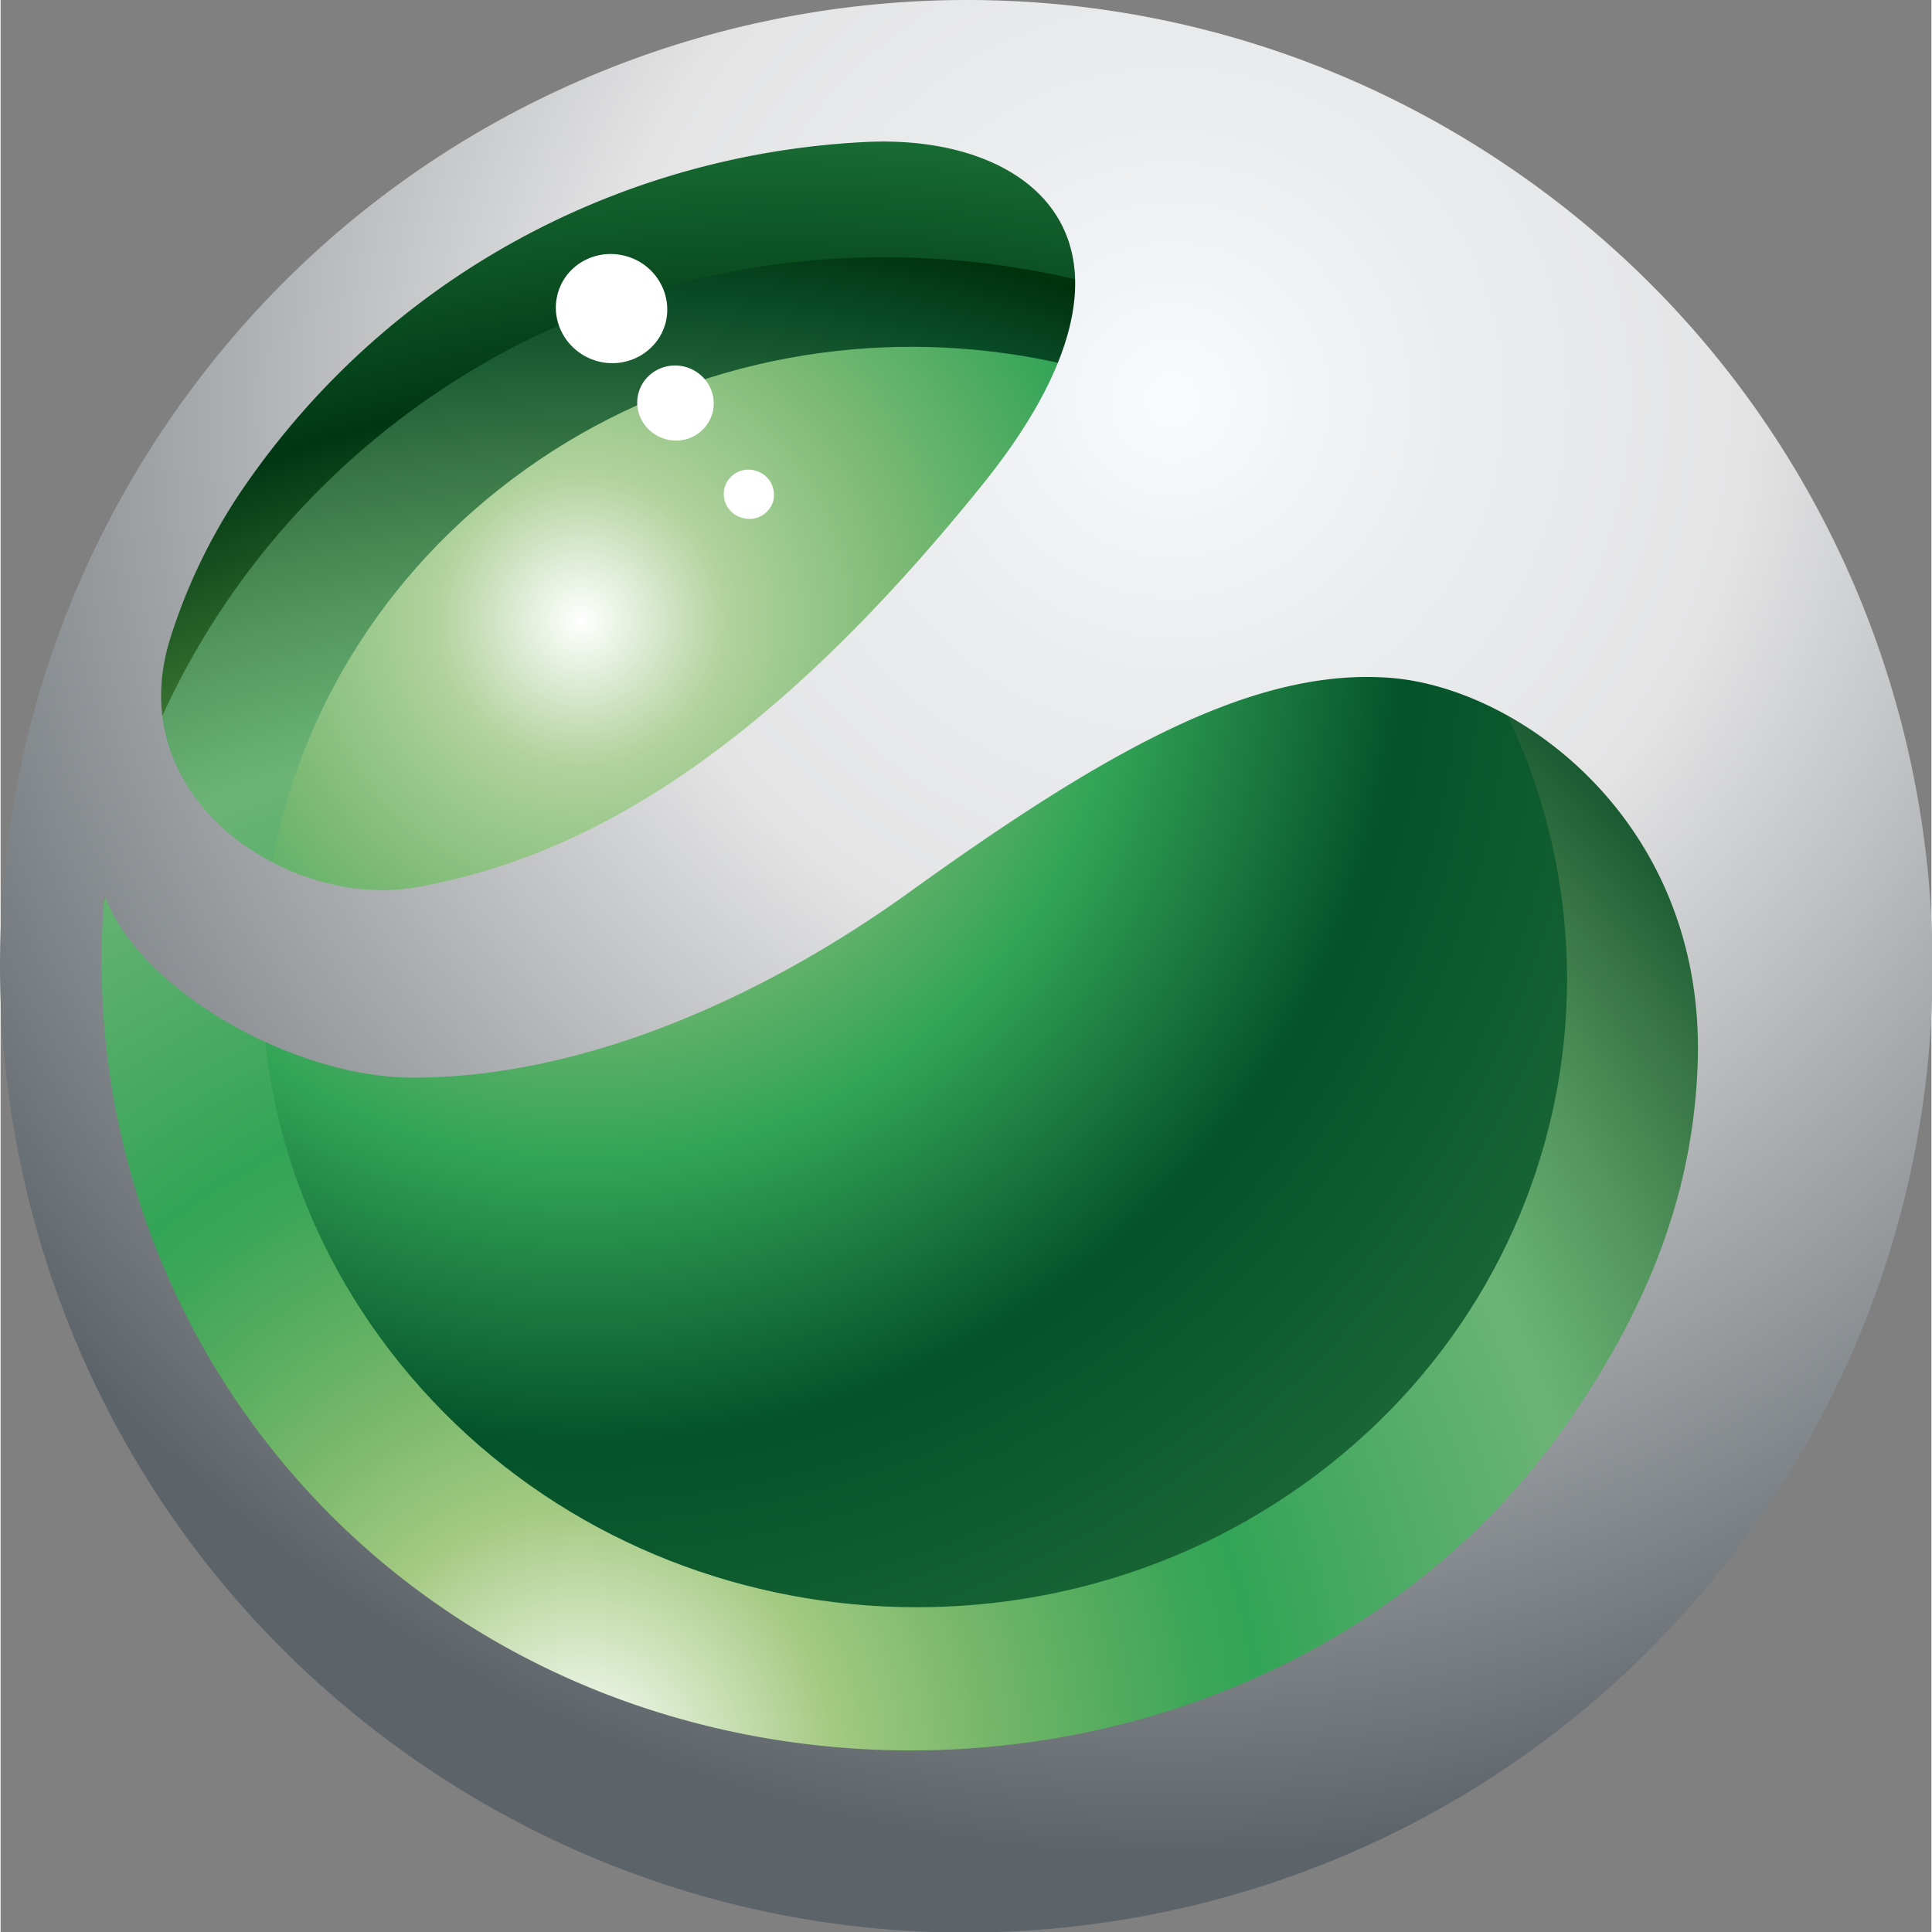
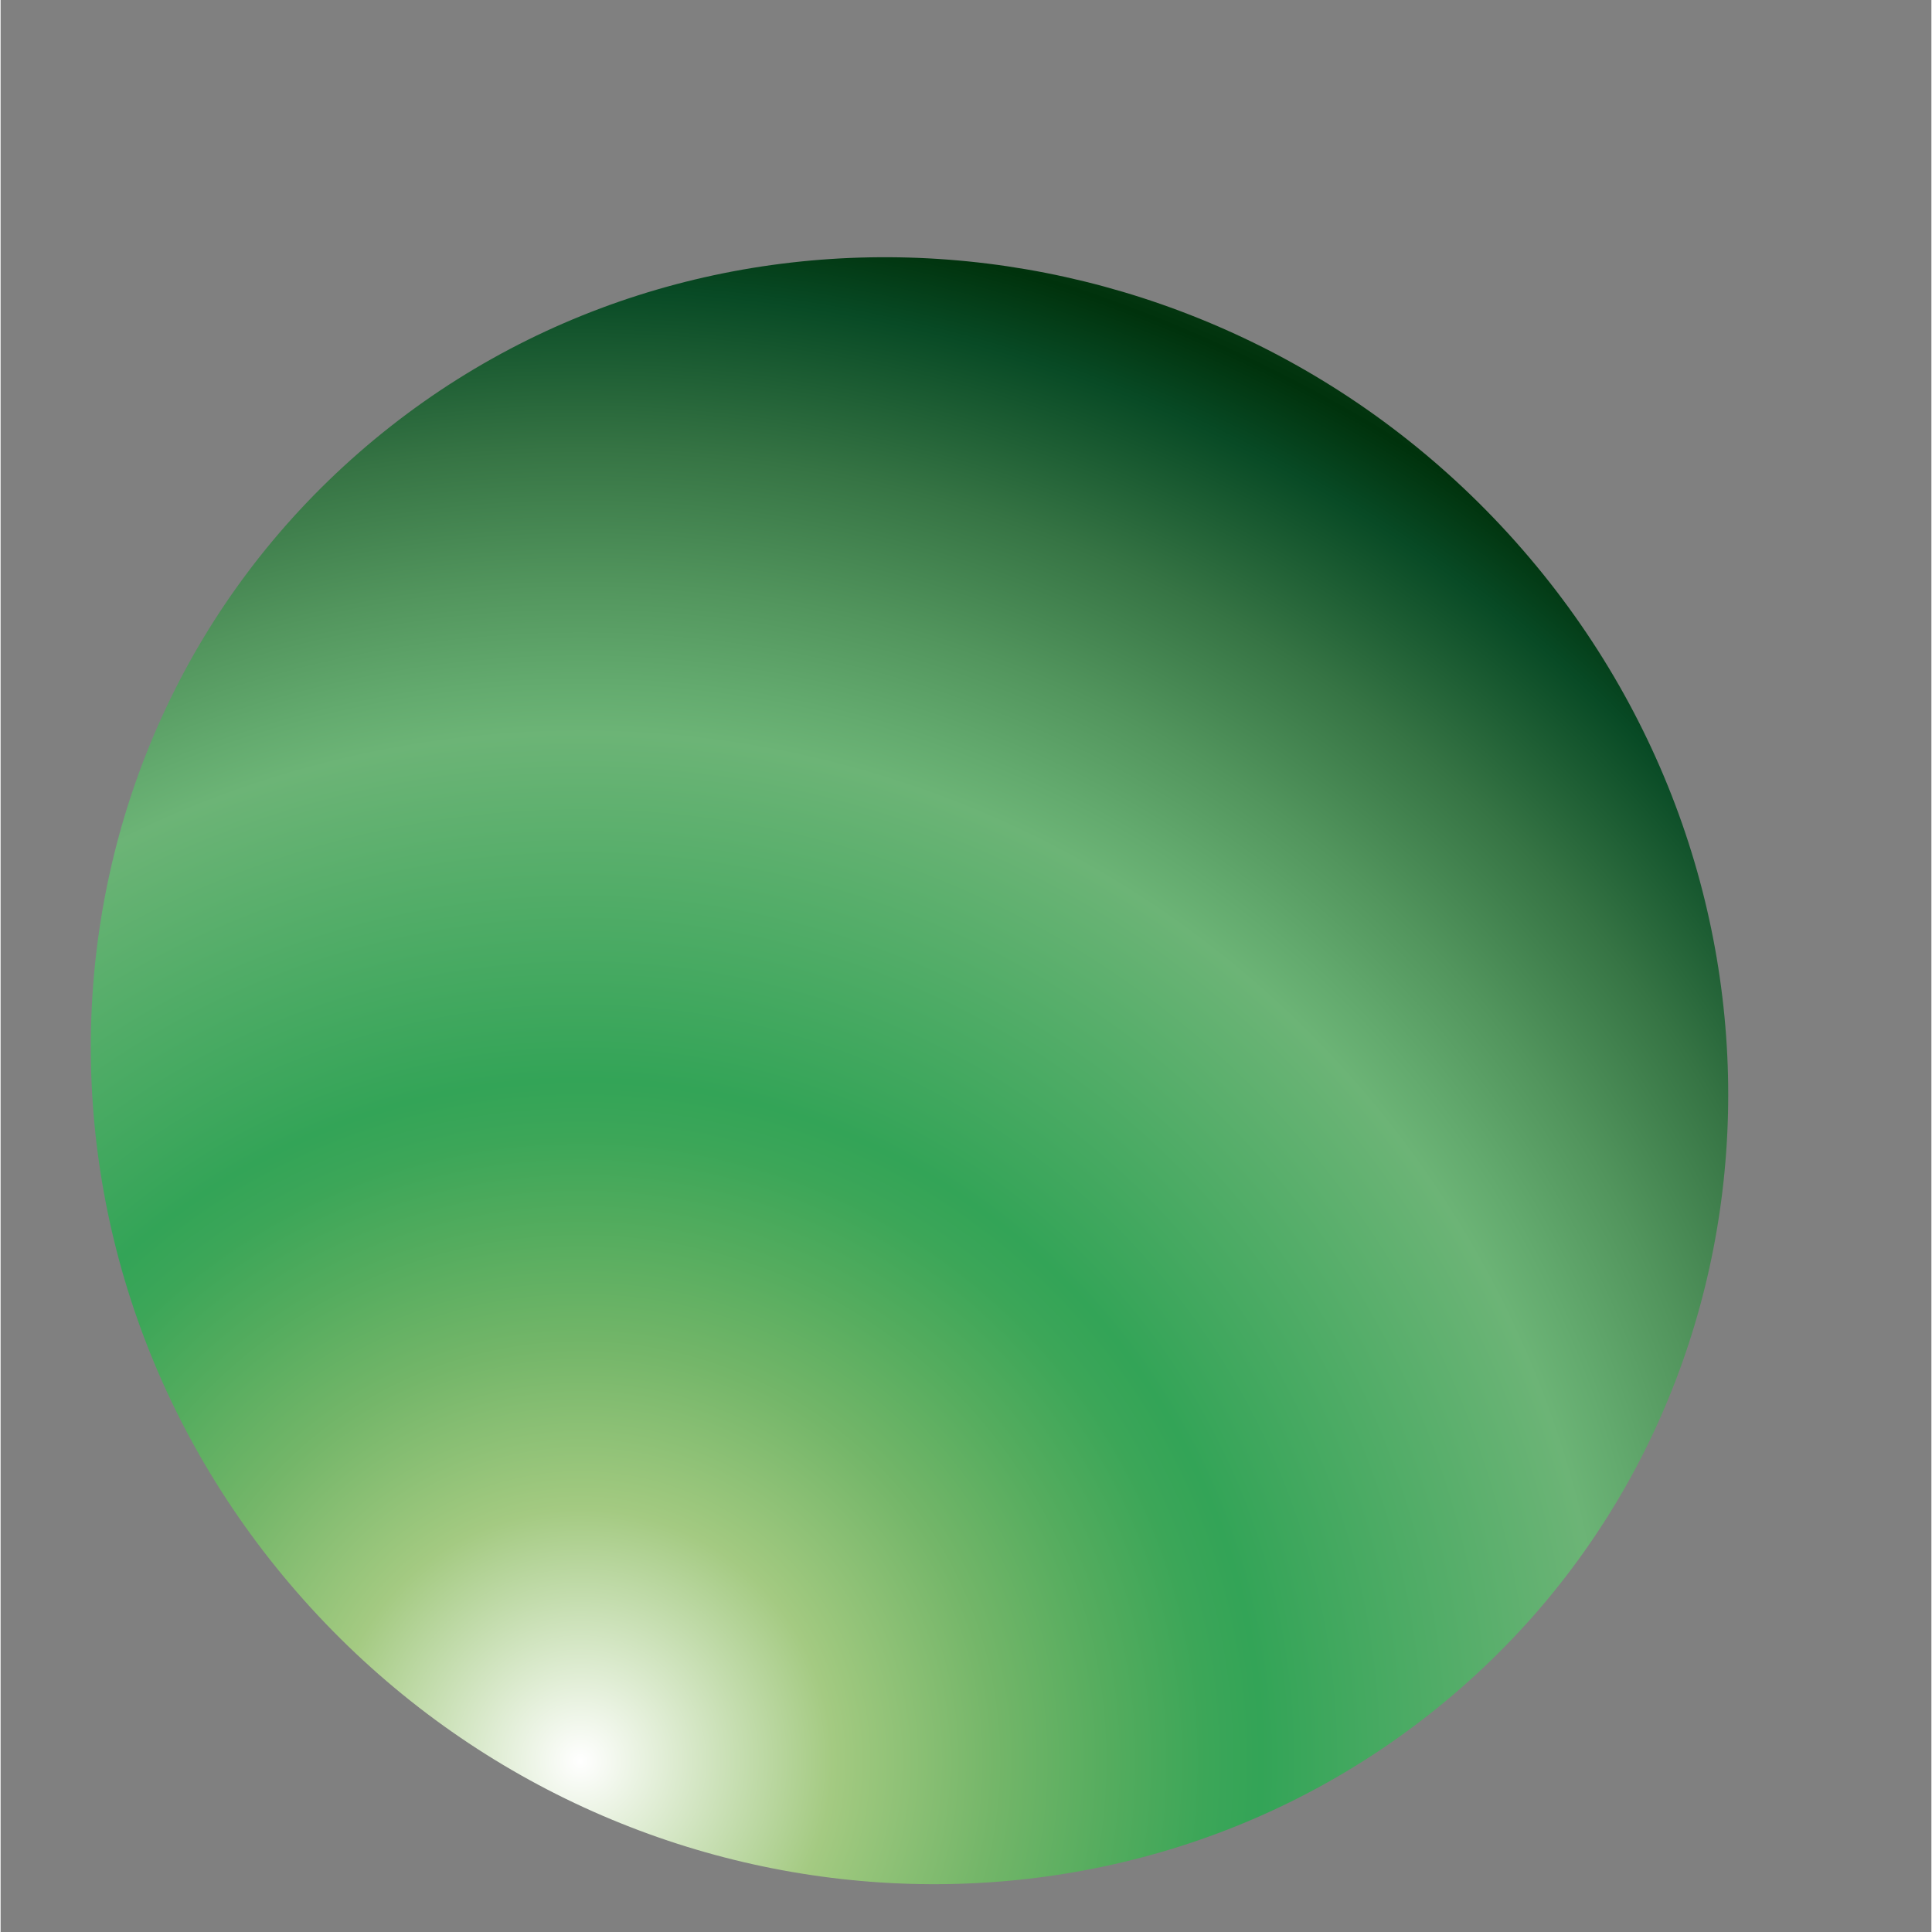
<svg xmlns="http://www.w3.org/2000/svg" xmlns:ns1="http://sodipodi.sourceforge.net/DTD/sodipodi-0.dtd" xmlns:ns2="http://www.inkscape.org/namespaces/inkscape" width="500" height="500" viewBox="0 0 59.298 59.335" version="1.1" id="svg82" ns1:docname="Logo-sonyericsson.svg" ns2:version="1.0.1 (3bc2e813f5, 2020-09-07)">
  <rect x="0" y="0" width="59.298" height="59.335" fill="#808080" stroke="none" />
  <defs id="defs86">
    <radialGradient id="a-0" cx="-131.439" cy="100.757" r="139.759" gradientTransform="matrix(0.449,0,0,0.449,82.431,13.853)" gradientUnits="userSpaceOnUse">
      <stop offset="0" stop-color="#fff" id="stop2-9" />
      <stop offset=".135" stop-color="#e4e99d" id="stop4-0" />
      <stop offset=".36" stop-color="#89bf7e" id="stop6-4" />
      <stop offset=".562" stop-color="#75b552" id="stop8-0" />
      <stop offset=".764" stop-color="#003713" id="stop10-6" />
      <stop offset="1" stop-color="#33a457" id="stop12-5" />
    </radialGradient>
    <radialGradient id="b-5" cx="-146.397" cy="86.443" r="124.245" gradientTransform="matrix(0.449,0,0,0.449,83.088,13.853)" gradientUnits="userSpaceOnUse">
      <stop offset="0" stop-color="#fff" id="stop17-3" />
      <stop offset=".135" stop-color="#a4ca82" id="stop19-0" />
      <stop offset=".149" stop-color="#9cc77d" id="stop21-1" />
      <stop offset=".222" stop-color="#74b669" id="stop23-2" />
      <stop offset=".285" stop-color="#54ac5e" id="stop25-8" />
      <stop offset=".335" stop-color="#3ca658" id="stop27-3" />
      <stop offset=".365" stop-color="#33a457" id="stop29-7" />
      <stop offset=".551" stop-color="#6cb476" id="stop31-7" />
      <stop offset=".579" stop-color="#63aa6e" id="stop33-6" />
      <stop offset=".631" stop-color="#52955d" id="stop35-6" />
      <stop offset=".703" stop-color="#367444" id="stop37-4" />
      <stop offset=".789" stop-color="#084a25" id="stop39-0" />
      <stop offset=".832" stop-color="#00320c" id="stop41-8" />
      <stop offset="1" stop-color="#38704a" id="stop43-4" />
    </radialGradient>
    <radialGradient id="c-5" cx="-399.678" cy="8.926" r="78.135" gradientTransform="matrix(0.433,0,0,0.433,190.442,14.68)" gradientUnits="userSpaceOnUse">
      <stop offset="0" stop-color="#fff" id="stop48-9" />
      <stop offset=".129" stop-color="#b1d29d" id="stop50-3" />
      <stop offset=".286" stop-color="#7cba74" id="stop52-7" />
      <stop offset=".477" stop-color="#33a457" id="stop54-9" />
      <stop offset=".73" stop-color="#045229" id="stop56-1" />
      <stop offset="1" stop-color="#196535" id="stop58-1" />
    </radialGradient>
    <radialGradient id="d-3" cx="-48.89" cy="48.027" r="118.603" gradientTransform="matrix(0.368,0,0,0.368,53.05,-5.719)" gradientUnits="userSpaceOnUse">
      <stop offset="0" stop-color="#f8fcfe" id="stop67-3" />
      <stop offset=".172" stop-color="#eceef0" id="stop69-9" />
      <stop offset=".393" stop-color="#e4e4e5" id="stop71-5" />
      <stop offset="1" stop-color="#5d6469" id="stop73-7" />
    </radialGradient>
  </defs>
  <ns1:namedview pagecolor="#ffffff" bordercolor="#666666" borderopacity="1" objecttolerance="10" gridtolerance="10" guidetolerance="10" ns2:pageopacity="0" ns2:pageshadow="2" ns2:window-width="3840" ns2:window-height="2068" id="namedview84" showgrid="false" fit-margin-top="0" fit-margin-left="0" fit-margin-right="0" fit-margin-bottom="0" ns2:zoom="1.34" ns2:cx="795.39044" ns2:cy="21.921671" ns2:window-x="-12" ns2:window-y="-12" ns2:window-maximized="1" ns2:current-layer="svg82" />
  <radialGradient id="a" cx="-131.439" cy="100.757" r="139.759" gradientTransform="matrix(0.449,0,0,0.449,82.431,13.853)" gradientUnits="userSpaceOnUse">
    <stop offset="0" stop-color="#fff" id="stop2" />
    <stop offset=".135" stop-color="#e4e99d" id="stop4" />
    <stop offset=".36" stop-color="#89bf7e" id="stop6" />
    <stop offset=".562" stop-color="#75b552" id="stop8" />
    <stop offset=".764" stop-color="#003713" id="stop10" />
    <stop offset="1" stop-color="#33a457" id="stop12" />
  </radialGradient>
  <radialGradient id="b" cx="-146.397" cy="86.443" r="124.245" gradientTransform="matrix(0.449,0,0,0.449,83.088,13.853)" gradientUnits="userSpaceOnUse">
    <stop offset="0" stop-color="#fff" id="stop17" />
    <stop offset=".135" stop-color="#a4ca82" id="stop19" />
    <stop offset=".149" stop-color="#9cc77d" id="stop21" />
    <stop offset=".222" stop-color="#74b669" id="stop23" />
    <stop offset=".285" stop-color="#54ac5e" id="stop25" />
    <stop offset=".335" stop-color="#3ca658" id="stop27" />
    <stop offset=".365" stop-color="#33a457" id="stop29" />
    <stop offset=".551" stop-color="#6cb476" id="stop31" />
    <stop offset=".579" stop-color="#63aa6e" id="stop33" />
    <stop offset=".631" stop-color="#52955d" id="stop35" />
    <stop offset=".703" stop-color="#367444" id="stop37" />
    <stop offset=".789" stop-color="#084a25" id="stop39" />
    <stop offset=".832" stop-color="#00320c" id="stop41" />
    <stop offset="1" stop-color="#38704a" id="stop43" />
  </radialGradient>
  <radialGradient id="c" cx="-399.678" cy="8.926" r="78.135" gradientTransform="matrix(0.433,0,0,0.433,190.442,14.68)" gradientUnits="userSpaceOnUse">
    <stop offset="0" stop-color="#fff" id="stop48" />
    <stop offset=".129" stop-color="#b1d29d" id="stop50" />
    <stop offset=".286" stop-color="#7cba74" id="stop52" />
    <stop offset=".477" stop-color="#33a457" id="stop54" />
    <stop offset=".73" stop-color="#045229" id="stop56" />
    <stop offset="1" stop-color="#196535" id="stop58" />
  </radialGradient>
  <radialGradient id="d" cx="-48.89" cy="48.027" r="118.603" gradientTransform="matrix(0.368,0,0,0.368,53.05,-5.719)" gradientUnits="userSpaceOnUse">
    <stop offset="0" stop-color="#f8fcfe" id="stop67" />
    <stop offset=".172" stop-color="#eceef0" id="stop69" />
    <stop offset=".393" stop-color="#e4e4e5" id="stop71" />
    <stop offset="1" stop-color="#5d6469" id="stop73" />
  </radialGradient>
  <g id="g919" transform="matrix(1.027,0,0,1.027,-0.018,5.4777836e-4)">
-     <path d="M 46.437,7.83 C 58.454,18.227 59.169,34.851 48.736,46.474 38.297,58.102 23.626,60.384 11.61,49.989 -0.41,39.589 -1.692,21.738 8.746,10.107 19.181,-1.514 34.417,-2.569 46.437,7.83 Z" fill="url(#a)" id="path15" style="fill:url(#a-0)" />
    <path d="M 10.731,13.537 C 0.727,22.279 -0.017,37.636 9.08,47.841 18.175,58.047 33.664,59.234 43.672,50.493 53.668,41.763 54.411,26.396 45.314,16.19 36.219,5.99 20.729,4.806 10.731,13.537 Z" fill="url(#b)" id="path46" style="fill:url(#b-5)" />
-     <path d="M 39.76,43.801 C 31.439,50.392 19.134,49.208 12.276,41.153 5.419,33.095 6.608,21.218 14.927,14.628 23.239,8.043 35.55,9.226 42.408,17.282 c 6.854,8.053 5.663,19.932 -2.648,26.519 z" fill="url(#c)" id="path61" style="fill:url(#c-5)" />
    <g fill="#ffffff" id="g65">
-       <path d="m 18.702,7.654 c 0.886,0.232 1.427,1.133 1.2,2.005 -0.231,0.862 -1.136,1.38 -2.026,1.144 -0.891,-0.24 -1.429,-1.137 -1.202,-2.007 0.226,-0.87 1.136,-1.38 2.028,-1.142 z m 1.782,3.314 c 0.612,0.161 0.98,0.779 0.824,1.374 a 1.131,1.131 0 0 1 -1.394,0.792 c -0.61,-0.164 -0.982,-0.777 -0.822,-1.377 0.16,-0.596 0.782,-0.95 1.392,-0.789 z m 2.098,3.104 a 0.751,0.751 0 0 1 0.542,0.902 0.74,0.74 0 0 1 -0.919,0.514 0.743,0.743 0 0 1 -0.539,-0.901 0.74,0.74 0 0 1 0.916,-0.515 z" id="path63" />
-     </g>
-     <path d="m 5.028,12.613 c -8.993,13.18 -5.597,31.155 7.583,40.15 13.183,8.992 31.157,5.6 40.152,-7.583 C 61.757,32 58.362,14.023 45.182,5.031 32,-3.965 14.024,-0.572 5.028,12.613 Z m 45.74,19.162 C 50.65,35.443 49.43,38.907 46.857,42.578 39.5,53.082 23.959,55.404 13.291,48.125 A 23.418,23.418 0 0 1 3.123,26.774 c 1.054,2.852 5.65,5.434 9.187,5.45 4.811,0.021 10.172,-2.152 14.889,-5.548 5.713,-4.11 10.229,-6.73 14.38,-6.405 3.93,0.309 9.42,4.383 9.189,11.504 z M 29.371,14.503 C 22.938,22.478 17.563,25.62 12.452,26.532 8.69,27.205 3.549,23.917 5.103,19.051 A 17.012,17.012 0 0 1 7.239,14.648 C 11.633,8.208 18.633,4.598 25.902,4.245 31.003,3.997 35.094,7.41 29.371,14.503 Z" fill="url(#d)" id="path76" style="fill:url(#d-3)" />
+       </g>
  </g>
</svg>